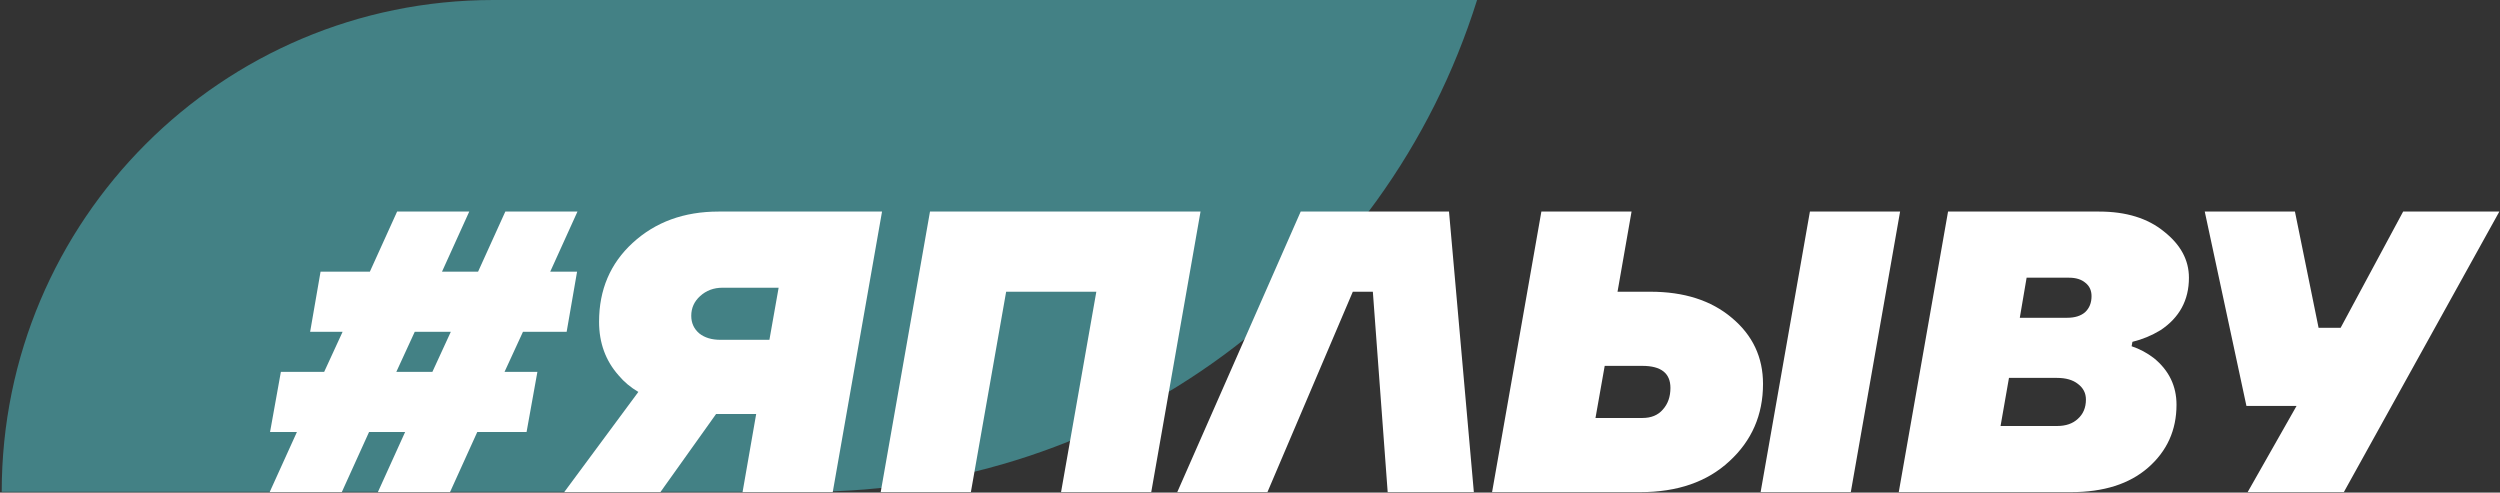
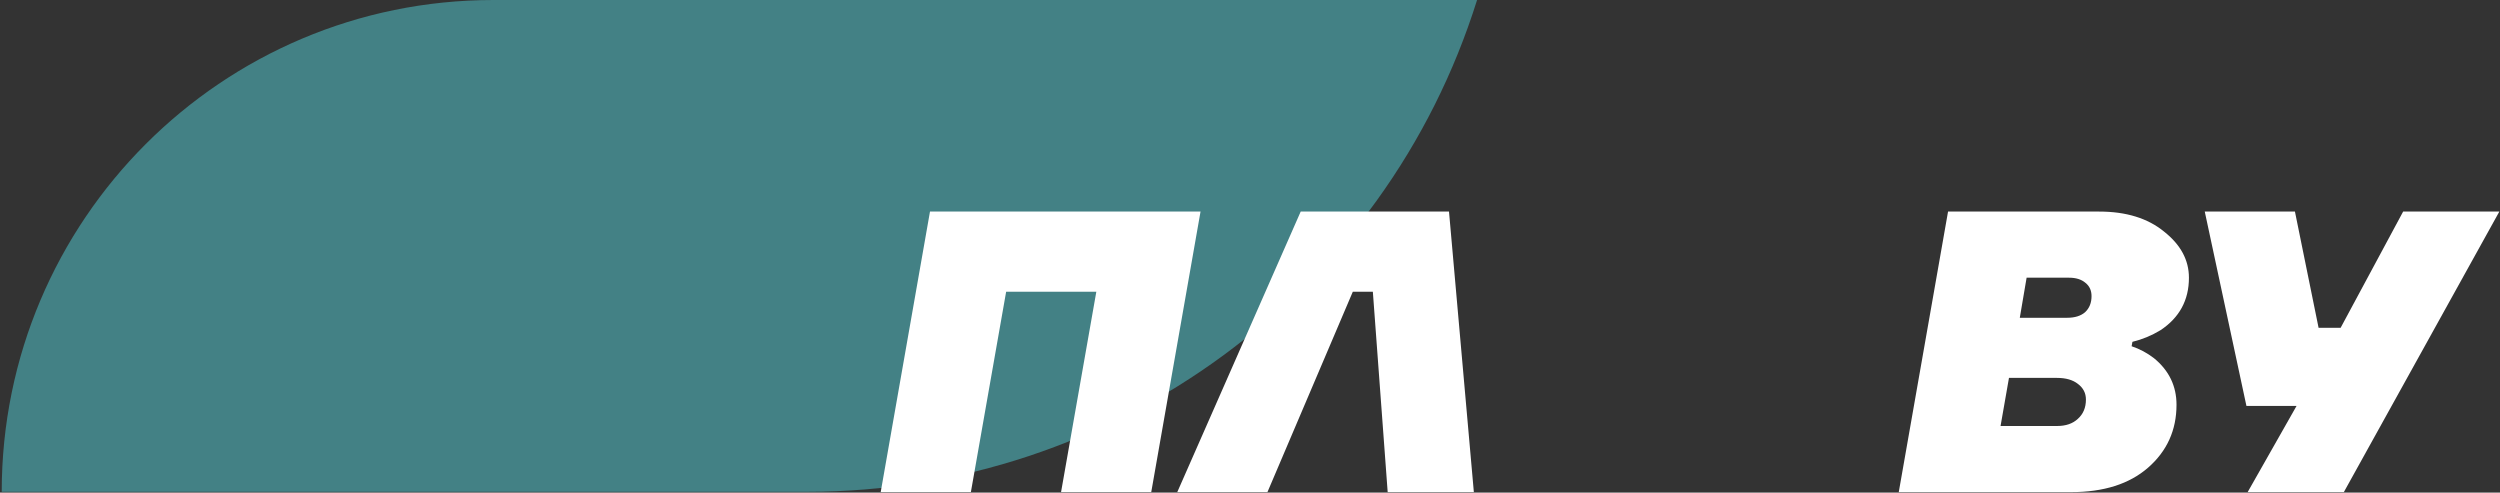
<svg xmlns="http://www.w3.org/2000/svg" width="944" height="186" viewBox="0 0 944 186" fill="none">
  <rect x="0" y="0" width="944" height="186" fill="#333333" stroke="none" />
  <path opacity="0.4" d="M0.649 185.698C0.649 83.14 83.789 0 186.347 0H557.743V0C523.128 110.493 420.758 185.698 304.971 185.698H0.649V185.698Z" fill="#5CF5FF" />
-   <path d="M117.107 125.29L121.042 102.589H139.657L149.949 79.887H177.191L166.899 102.589H180.52L190.811 79.887H218.053L207.762 102.589H217.902L213.967 125.29H197.471L190.509 140.425H202.919L198.833 163.126H180.217L169.926 185.828H142.684L152.975 163.126H139.355L129.063 185.828H101.821L112.113 163.126H101.973L106.059 140.425H122.404L129.366 125.29H117.107ZM156.608 125.29L149.646 140.425H163.267L170.229 125.29H156.608Z" fill="white" />
-   <path d="M272.065 128.317H290.529L294.01 108.643H272.822C269.492 108.643 266.667 109.702 264.347 111.821C262.127 113.839 261.017 116.311 261.017 119.237C261.017 121.961 262.026 124.18 264.044 125.896C266.062 127.51 268.736 128.317 272.065 128.317ZM213.041 185.828L241.04 147.992C238.114 146.277 235.642 144.208 233.624 141.787C228.68 136.238 226.208 129.478 226.208 121.507C226.208 109.399 230.446 99.461 238.921 91.692C247.497 83.822 258.293 79.887 271.309 79.887H333.057L314.442 185.828H280.389L285.535 156.316H270.401L249.364 185.828H213.041Z" fill="white" />
  <path d="M332.55 185.828L351.165 79.887H453.322L434.707 185.828H400.654L413.973 110.156H379.92L366.602 185.828H332.55Z" fill="white" />
  <path d="M547.143 79.887L556.527 185.828H523.988L518.388 110.156H510.821L478.585 185.828H444.532L491.146 79.887H547.143Z" fill="white" />
-   <path d="M602.455 157.829H620.162C623.492 157.829 626.064 156.77 627.881 154.651C629.798 152.532 630.756 149.808 630.756 146.478C630.756 140.929 627.225 138.155 620.162 138.155H605.936L602.455 157.829ZM610.779 110.156H623.189C635.902 110.156 646.143 113.435 653.912 119.993C661.782 126.552 665.716 134.875 665.716 144.965C665.716 156.669 661.479 166.405 653.004 174.174C644.629 181.943 633.43 185.828 619.405 185.828H563.408L582.023 79.887H616.076L610.779 110.156ZM698.861 185.828H664.808L683.424 79.887H717.476L698.861 185.828Z" fill="white" />
  <path d="M735.584 79.887H792.641C802.831 79.887 811.004 82.41 817.158 87.454C823.414 92.398 826.542 98.2 826.542 104.859C826.542 113.334 822.96 119.943 815.796 124.685C812.467 126.703 808.935 128.166 805.202 129.074L804.9 130.739C807.926 131.748 810.752 133.261 813.375 135.279C819.025 139.92 821.85 145.772 821.85 152.835C821.85 162.42 818.268 170.34 811.105 176.596C804.042 182.751 794.356 185.828 782.047 185.828H716.969L735.584 79.887ZM755.41 160.856H776.75C780.079 160.856 782.702 159.948 784.619 158.132C786.637 156.316 787.646 153.894 787.646 150.867C787.646 148.446 786.637 146.478 784.619 144.965C782.702 143.452 780.079 142.695 776.75 142.695H758.588L755.41 160.856ZM762.675 119.993H780.533C783.459 119.993 785.729 119.287 787.344 117.875C788.958 116.361 789.765 114.343 789.765 111.821C789.765 109.702 789.008 108.037 787.495 106.826C785.982 105.515 783.913 104.859 781.29 104.859H765.247L762.675 119.993Z" fill="white" />
  <path d="M867.173 153.289H848.255L832.515 79.887H866.567L875.497 123.777H883.821L907.43 79.887H943.753L885.031 185.828H848.709L867.173 153.289Z" fill="white" />
</svg>